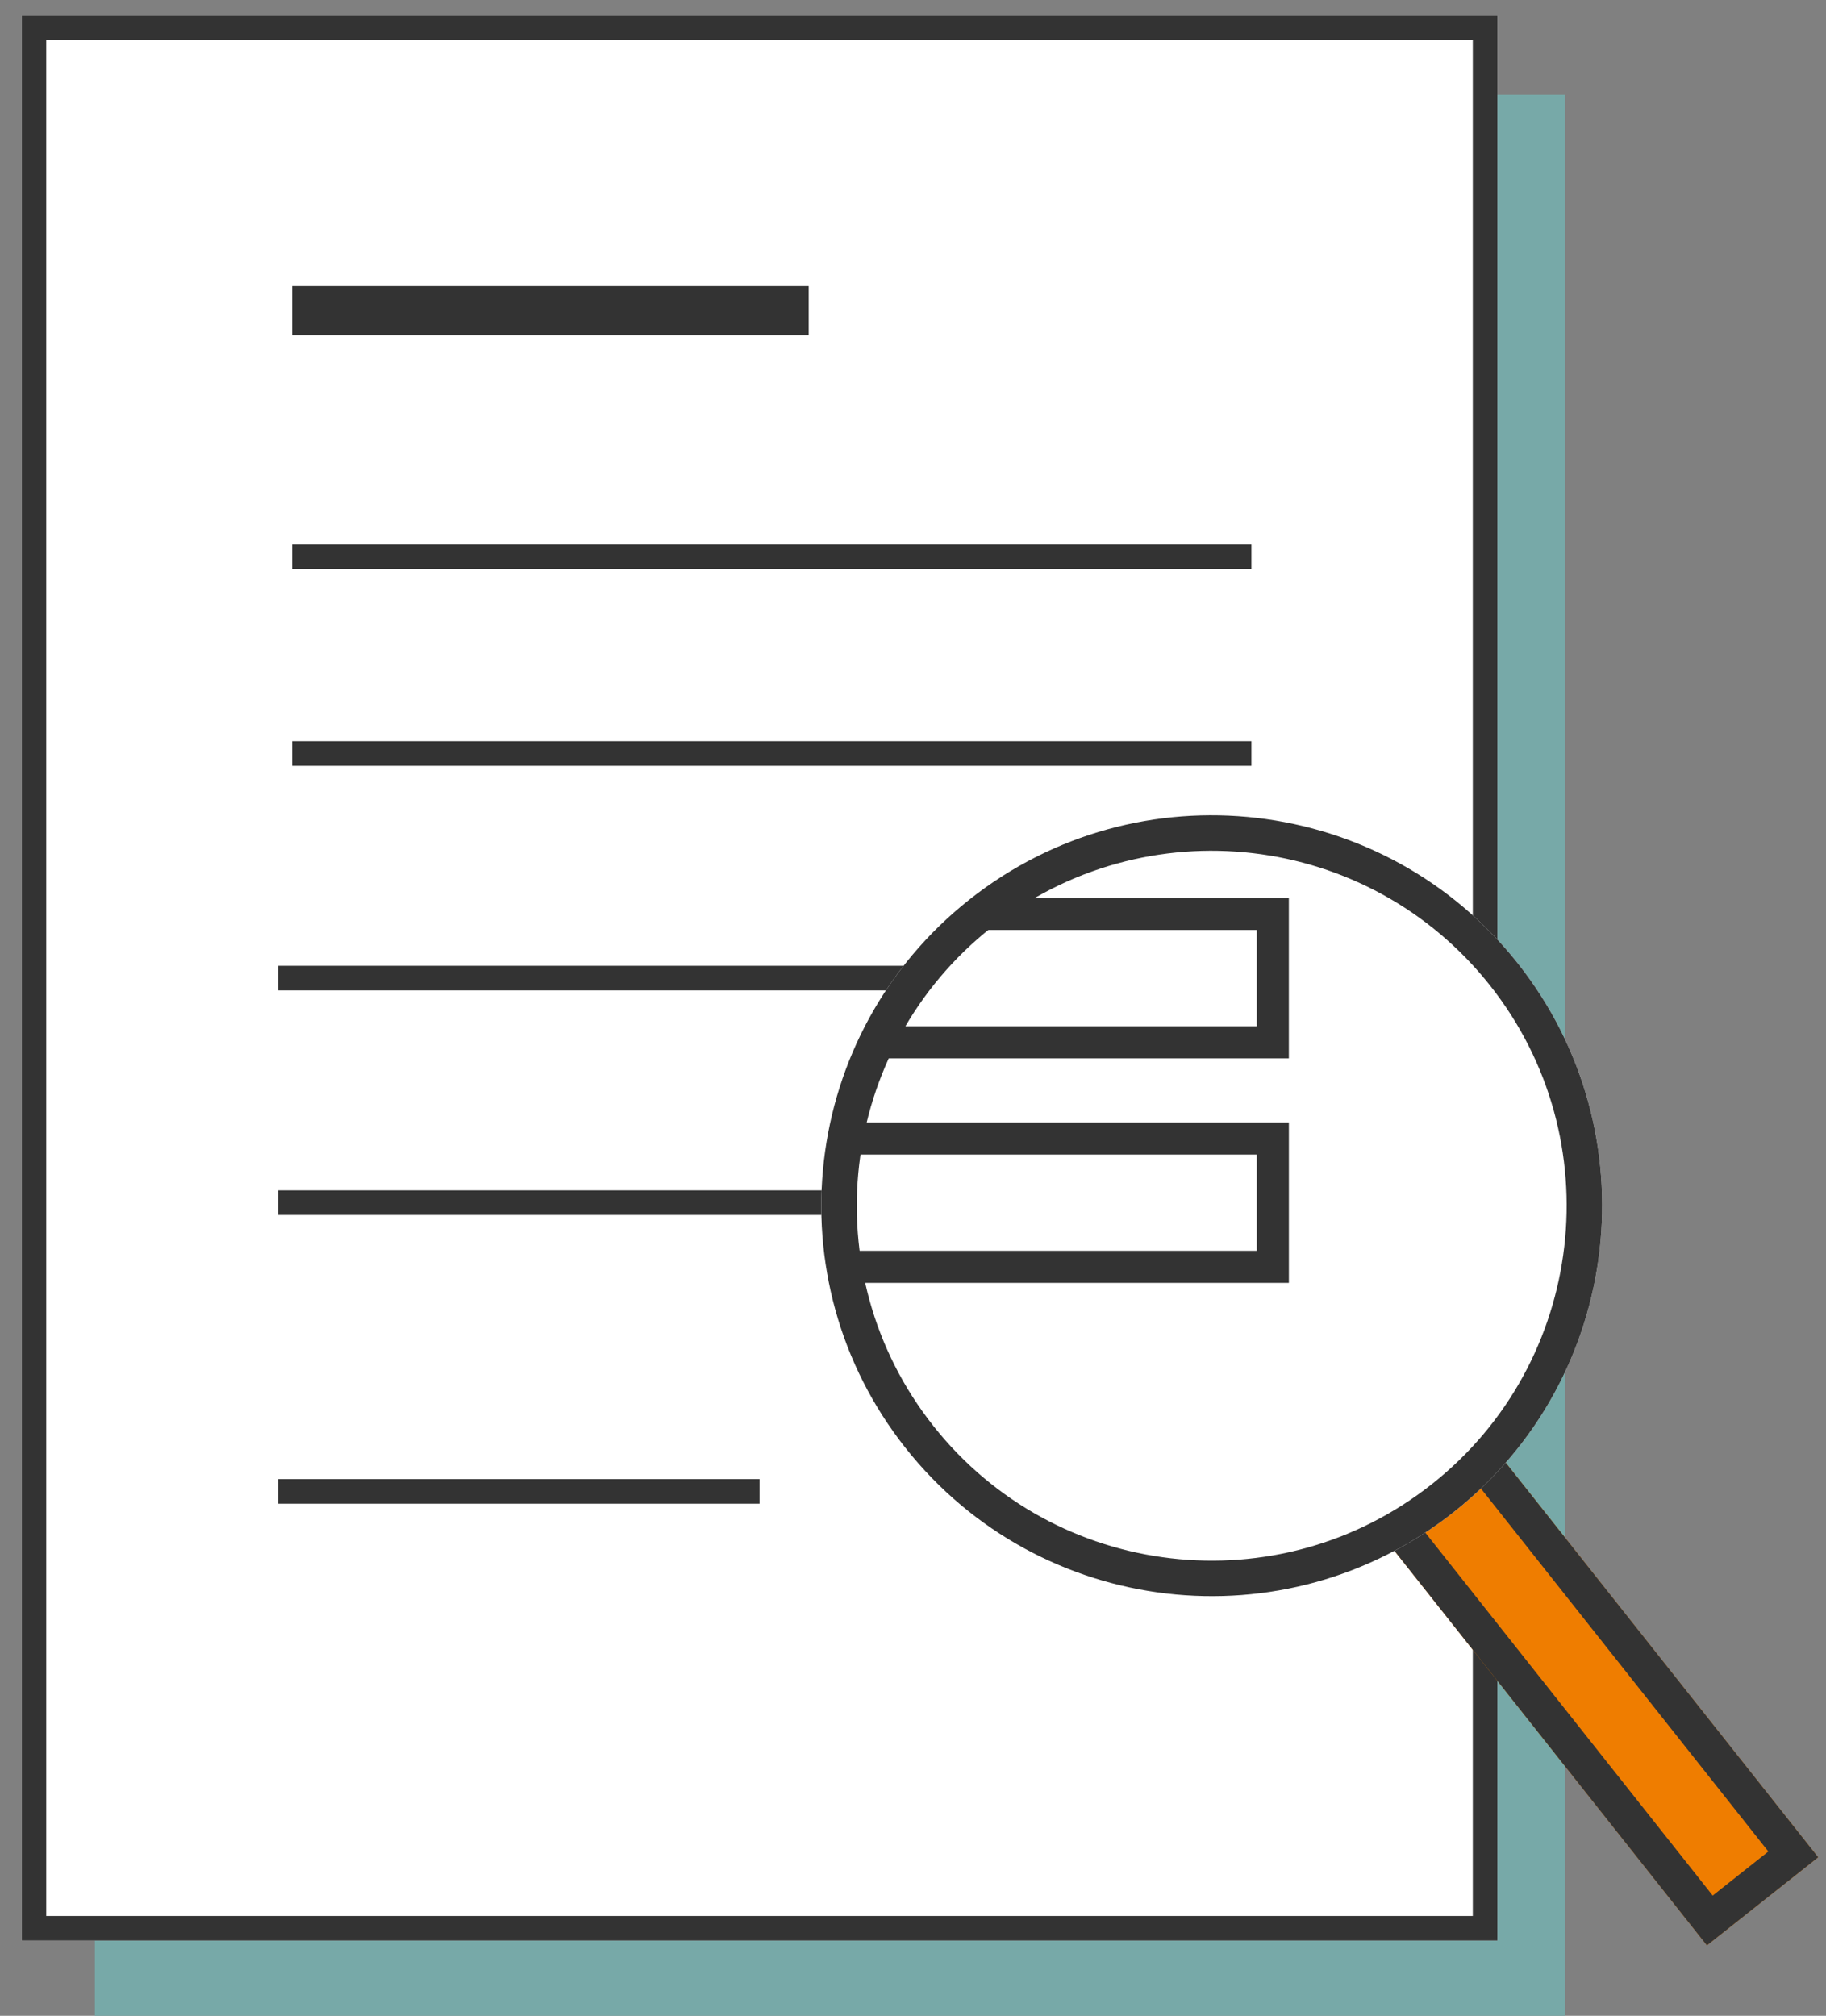
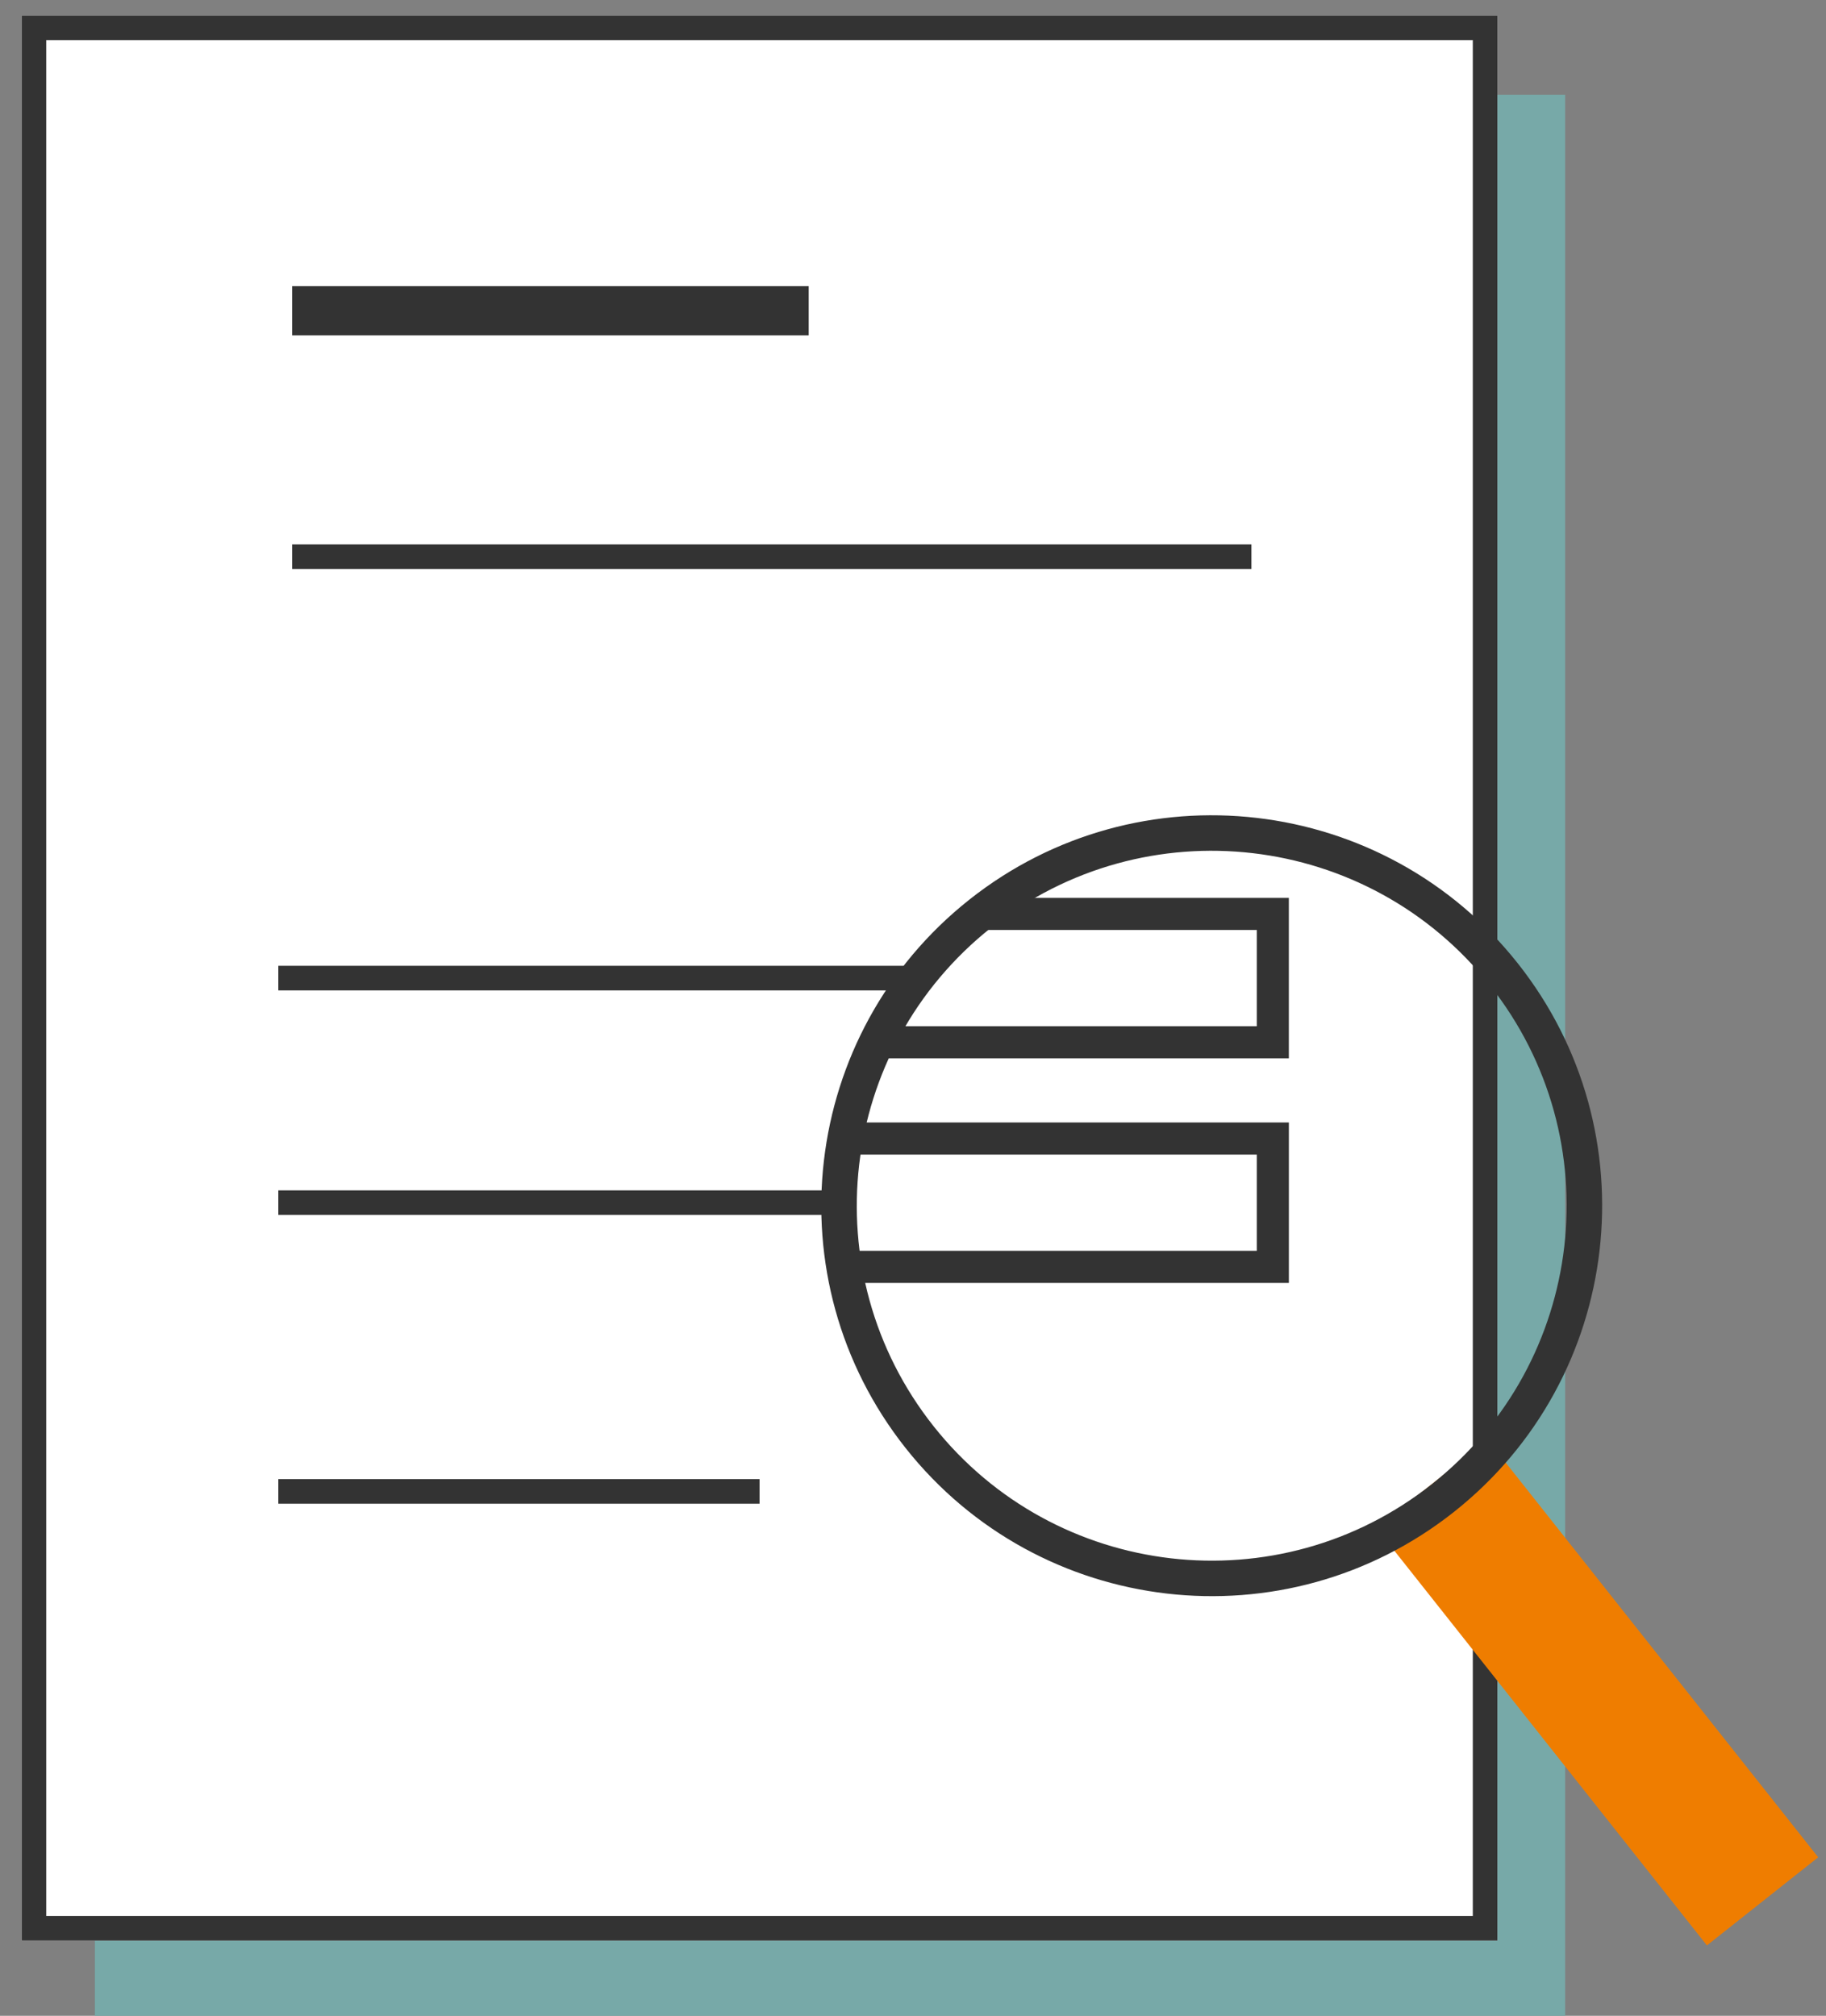
<svg xmlns="http://www.w3.org/2000/svg" width="77" height="85" viewBox="0 0 77 85" fill="none">
  <rect x="0" y="0" width="77" height="85" fill="#808080" stroke="none" />
  <path d="M4 4H66V85H4V4Z" fill="#77A9A8" />
  <path d="M63.143 0.658H0.913V81.828H63.143V60.183V0.658Z" fill="white" />
  <path fill-rule="evenodd" clip-rule="evenodd" d="M62.106 1.695H1.95V80.791H62.106V1.695ZM63.143 0.658V81.828H0.913V0.658H63.143Z" fill="#333333" />
  <path fill-rule="evenodd" clip-rule="evenodd" d="M34.102 14.142H12.321V12.067H34.102V14.142Z" fill="#333333" />
  <path fill-rule="evenodd" clip-rule="evenodd" d="M52.771 23.994H12.321V22.957H52.771V23.994Z" fill="#333333" />
-   <path fill-rule="evenodd" clip-rule="evenodd" d="M52.771 32.292H12.321V31.255H52.771V32.292Z" fill="#333333" />
  <path fill-rule="evenodd" clip-rule="evenodd" d="M38.793 41.762H11.736V40.725H38.793V41.762Z" fill="#333333" />
  <path fill-rule="evenodd" clip-rule="evenodd" d="M36.087 51.231H11.736V50.194H36.087V51.231Z" fill="#333333" />
  <path fill-rule="evenodd" clip-rule="evenodd" d="M32.029 63.407L11.736 63.407L11.736 62.37L32.029 62.37L32.029 63.407Z" fill="#333333" />
  <path d="M58.041 64.433L62.734 60.716L76.671 78.316L71.978 82.032L58.041 64.433Z" fill="#EF7D00" />
-   <path fill-rule="evenodd" clip-rule="evenodd" d="M58.041 64.433L71.978 82.032L76.671 78.316L62.734 60.716L61.561 61.645L74.569 78.072L72.222 79.93L59.214 63.504L58.041 64.433Z" fill="#333333" />
-   <path d="M64.003 40.621C69.648 47.749 68.445 58.103 61.317 63.748C54.189 69.392 43.835 68.19 38.19 61.062C32.545 53.934 33.748 43.58 40.876 37.935C48.004 32.29 58.359 33.493 64.003 40.621Z" fill="white" />
  <path fill-rule="evenodd" clip-rule="evenodd" d="M60.388 62.575C66.868 57.443 67.961 48.03 62.83 41.55C57.698 35.07 48.285 33.977 41.805 39.108C35.325 44.24 34.232 53.653 39.363 60.133C44.495 66.613 53.908 67.706 60.388 62.575ZM61.317 63.748C68.445 58.103 69.648 47.749 64.003 40.621C58.359 33.493 48.004 32.29 40.876 37.935C33.748 43.58 32.545 53.934 38.19 61.062C43.835 68.19 54.189 69.392 61.317 63.748Z" fill="#333333" />
  <path fill-rule="evenodd" clip-rule="evenodd" d="M52.997 39.214H41.498V37.861H54.349V44.626H36.763V43.273H52.997V39.214Z" fill="#333333" />
  <path fill-rule="evenodd" clip-rule="evenodd" d="M52.997 48.684H36.087V47.331H54.35V54.095H35.41V52.742H52.997V48.684Z" fill="#333333" />
</svg>